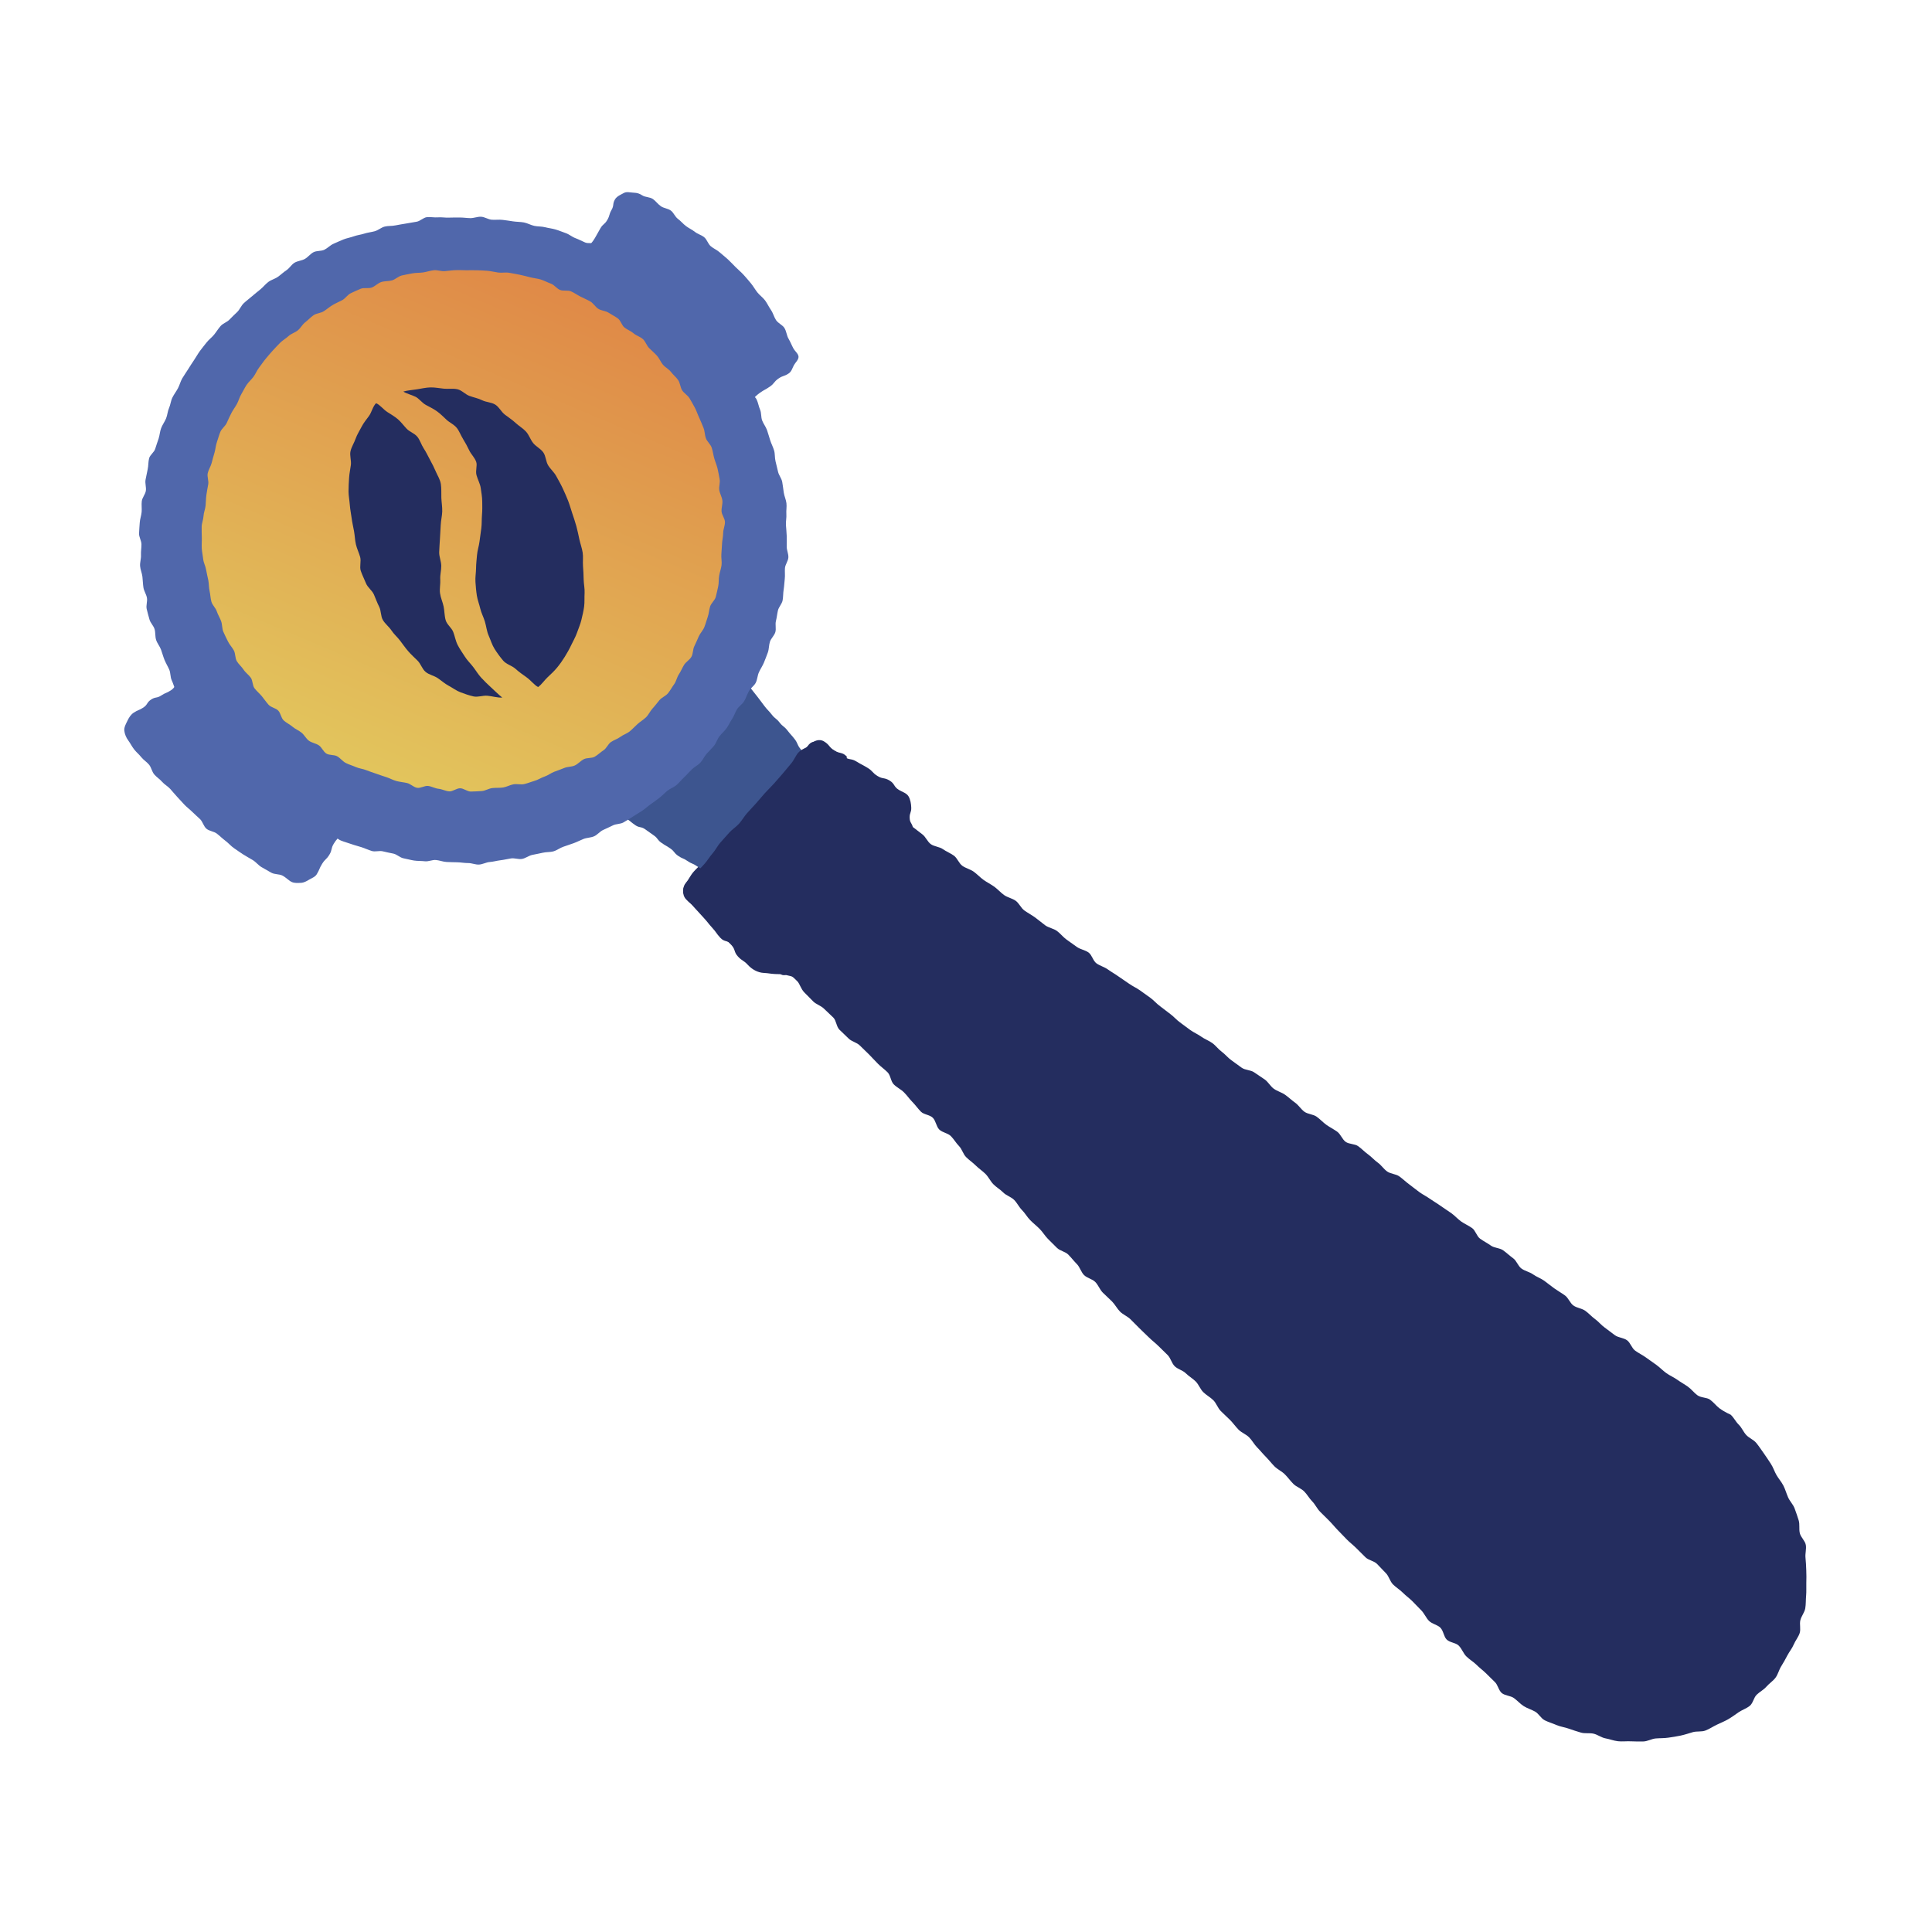
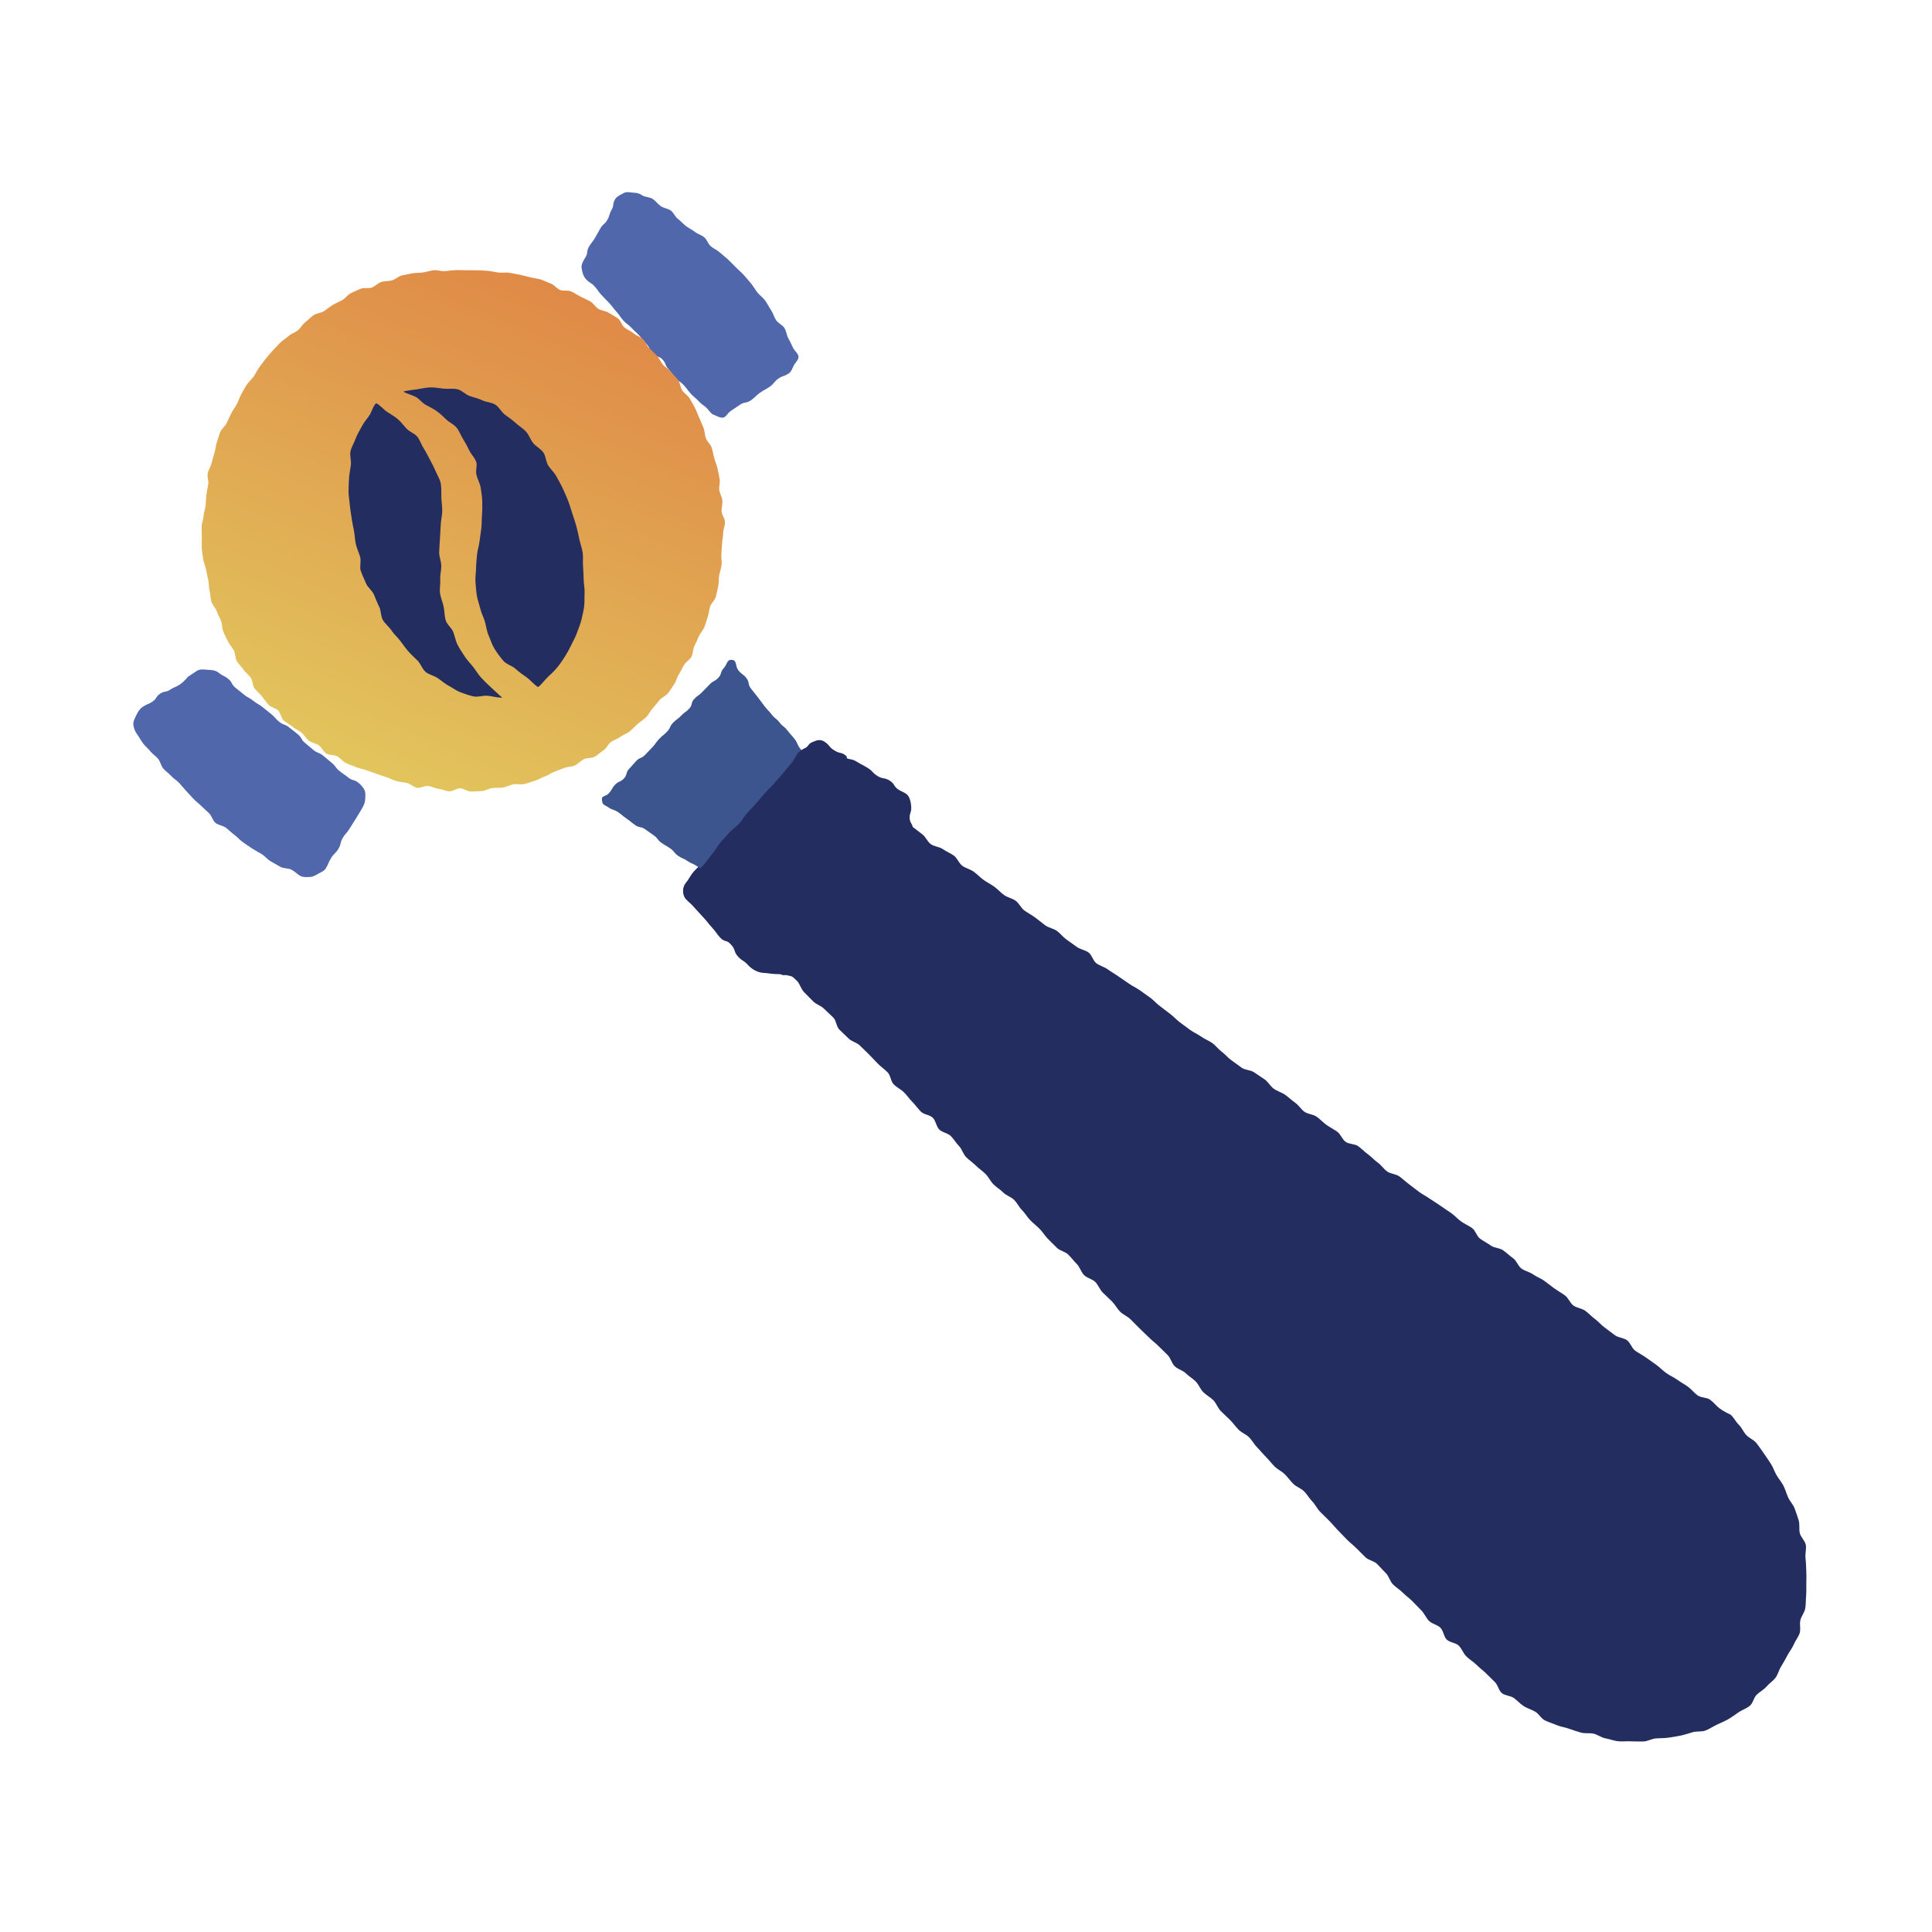
<svg xmlns="http://www.w3.org/2000/svg" id="Layer_1" data-name="Layer 1" viewBox="0 0 500 500">
  <defs>
    <style>
      .cls-1 {
        fill: #242d5f;
      }

      .cls-2 {
        fill: #5067ab;
      }

      .cls-3 {
        fill: #3d558f;
      }

      .cls-4 {
        fill: url(#New_Gradient_Swatch_1);
      }
    </style>
    <linearGradient id="New_Gradient_Swatch_1" data-name="New Gradient Swatch 1" x1="70.36" y1="-29.36" x2="1.96" y2="181.54" gradientTransform="translate(105.88 21) rotate(4.95)" gradientUnits="userSpaceOnUse">
      <stop offset="0" stop-color="#de653a" />
      <stop offset="1" stop-color="#e2c65d" />
    </linearGradient>
  </defs>
  <path class="cls-1" d="M236.26,214.08c-.37-1.24-.8-1.15-.84-2.45s.45-1.31.41-2.61c-.03-.97-.21-2.11-.72-2.95s-1.64-1.13-2.49-1.65c-1.4-.86-.98-1.55-2.39-2.41s-1.73-.32-3.13-1.18-1.16-1.25-2.57-2.11-1.46-.77-2.86-1.63-1.73-.32-3.14-1.18-1.38-.9-2.79-1.76-1.51-.68-2.92-1.55c-1.31-.8-2.56-.96-3.48.08-.61.69-1.18,1.72-2.06,2.73-.68.77-1.72,1.38-2.54,2.31-.71.81-1.5,1.63-2.3,2.53-.73.82-1.65,1.53-2.43,2.41-.74.83-1.18,1.96-1.94,2.83s-1.73,1.49-2.49,2.36-1.17,2-1.93,2.85-1.85,1.41-2.6,2.26-1.45,1.78-2.19,2.63-1.31,1.92-2.05,2.75c-.78.88-1.46,1.8-2.19,2.63-.79.9-2.01,1.35-2.72,2.16-.82.92-1.69,1.69-2.38,2.46-.88,1-1.34,2.12-1.96,2.82-.97,1.1-1.12,3.11-.03,4.31,1.12,1.23,1.33,1.04,2.45,2.27s1.34,1.04,2.46,2.27,1.36,1.01,2.49,2.25.78,1.54,1.91,2.77,1.32,1.06,2.44,2.29.57,1.74,1.7,2.97,1.45.94,2.57,2.18c1.07,1.17,2.56,1.99,4.09,2.07,1.49.08,1.48.21,2.97.29s1.46-.1,2.9.28c1.6.41,1.31.06,2.83,1.59.65.66.91,1.97,1.81,2.88.71.71,1.48,1.5,2.33,2.36.73.73,1.97,1.06,2.8,1.89.74.75,1.59,1.47,2.4,2.29.75.75.76,2.31,1.57,3.12.76.76,1.59,1.49,2.39,2.3.76.76,2.1.99,2.9,1.8s1.58,1.51,2.38,2.32,1.5,1.6,2.3,2.4,1.7,1.41,2.49,2.21.8,2.31,1.59,3.11,1.84,1.27,2.64,2.06,1.4,1.71,2.19,2.5,1.4,1.71,2.19,2.5,2.31.8,3.1,1.6.87,2.24,1.66,3.03,2.21.91,3,1.7,1.33,1.79,2.11,2.58,1.05,2.07,1.84,2.86,1.72,1.4,2.51,2.19,1.74,1.39,2.52,2.18,1.25,1.87,2.03,2.66,1.78,1.35,2.56,2.14,2.01,1.11,2.8,1.9,1.26,1.86,2.05,2.65,1.33,1.8,2.11,2.59,1.65,1.47,2.44,2.26,1.35,1.78,2.13,2.57,1.57,1.55,2.35,2.34,2.16.96,2.94,1.75,1.45,1.67,2.23,2.46,1.07,2.06,1.85,2.84,2.13,1,2.91,1.79,1.16,1.97,1.94,2.75,1.62,1.51,2.4,2.3,1.29,1.84,2.07,2.62,1.93,1.21,2.71,1.99,1.57,1.57,2.35,2.36,1.61,1.53,2.39,2.31,1.69,1.45,2.48,2.24,1.59,1.54,2.38,2.33,1.03,2.1,1.82,2.89,2.09,1.05,2.87,1.83,1.8,1.34,2.58,2.13,1.17,1.97,1.95,2.75,1.83,1.32,2.61,2.1,1.14,2,1.92,2.79,1.62,1.53,2.4,2.31,1.42,1.72,2.2,2.51,1.95,1.2,2.73,1.98,1.31,1.83,2.09,2.62,1.48,1.67,2.26,2.45,1.46,1.69,2.24,2.47,1.88,1.26,2.66,2.04,1.44,1.71,2.22,2.49,2,1.15,2.78,1.93,1.33,1.82,2.1,2.6,1.25,1.89,2.03,2.67,1.58,1.56,2.36,2.34,1.48,1.67,2.25,2.45,1.54,1.61,2.31,2.39,1.68,1.47,2.46,2.25,1.58,1.57,2.36,2.35,2.22.94,2.99,1.72,1.53,1.63,2.3,2.4,1.05,2.11,1.82,2.89,1.79,1.38,2.55,2.15,1.72,1.45,2.48,2.21,1.55,1.62,2.31,2.38c.8.81,1.23,1.95,1.99,2.71.81.81,2.18,1,2.94,1.76.81.81.88,2.31,1.63,3.06.82.82,2.38.83,3.12,1.58.83.83,1.21,2.03,1.94,2.76.85.85,1.86,1.42,2.57,2.12.9.9,1.81,1.56,2.47,2.21,1.43,1.43,2.24,2.21,2.34,2.3.82.73,1,2.22,1.84,2.9s2.25.66,3.13,1.29,1.62,1.5,2.53,2.08,2.01.89,2.95,1.42,1.54,1.78,2.51,2.26,2.07.8,3.06,1.23,2.14.56,3.16.93,2.08.7,3.12,1.01,2.24.04,3.3.29,2.01,1.02,3.08,1.21,2.13.62,3.21.74,2.21-.03,3.29.02,2.19.06,3.28.04,2.14-.69,3.22-.78,2.16-.04,3.24-.2,2.14-.31,3.2-.54,2.08-.57,3.12-.88,2.28-.04,3.3-.43,1.94-1.03,2.93-1.5,2.01-.88,2.95-1.42,1.82-1.21,2.72-1.82,2.02-.96,2.87-1.65,1.01-2.13,1.8-2.89,1.79-1.25,2.51-2.08,1.7-1.44,2.35-2.31.89-2.03,1.47-2.95,1.1-1.86,1.6-2.82,1.23-1.82,1.65-2.83,1.19-1.9,1.53-2.94-.08-2.29.18-3.35,1.09-2,1.27-3.07.12-2.19.22-3.28.02-2.18.05-3.27.04-2.17-.01-3.27-.08-2.18-.2-3.26.27-2.26.08-3.33-1.29-1.96-1.55-3.03.03-2.26-.29-3.31-.68-2.08-1.06-3.11-1.24-1.85-1.68-2.85-.72-2.06-1.22-3.04-1.24-1.79-1.79-2.74-.86-2.02-1.47-2.93-1.18-1.83-1.83-2.72-1.23-1.81-1.93-2.66-1.86-1.26-2.6-2.06-1.15-1.9-1.94-2.67-1.27-1.85-2.09-2.58c-.12-.1-1.3-.49-2.92-1.67-.74-.54-1.42-1.49-2.45-2.24-.81-.58-2.28-.43-3.25-1.13-.83-.6-1.51-1.54-2.46-2.22-.85-.61-1.83-1.13-2.77-1.81-.86-.62-1.91-1.04-2.83-1.71-.86-.62-1.63-1.44-2.55-2.11-.87-.63-1.78-1.25-2.69-1.91s-1.88-1.11-2.79-1.77-1.21-2.05-2.12-2.7-2.22-.64-3.13-1.3-1.73-1.33-2.64-1.98-1.58-1.53-2.49-2.19-1.62-1.49-2.52-2.14-2.18-.72-3.08-1.37-1.29-1.96-2.19-2.61-1.85-1.18-2.75-1.82-1.73-1.34-2.63-1.99-1.98-.99-2.88-1.64-2.09-.85-2.99-1.5-1.25-2.01-2.15-2.66-1.69-1.41-2.59-2.06-2.28-.58-3.18-1.23-1.89-1.13-2.79-1.78-1.18-2.12-2.08-2.76-1.94-1.07-2.84-1.71-1.63-1.5-2.53-2.14-1.83-1.21-2.73-1.86-1.85-1.18-2.75-1.82-1.89-1.12-2.79-1.77-1.73-1.35-2.62-2-1.68-1.43-2.57-2.07-2.25-.63-3.15-1.27-1.52-1.65-2.42-2.29-1.63-1.5-2.52-2.14-1.65-1.46-2.55-2.11-2.36-.49-3.25-1.13-1.29-1.98-2.18-2.62-1.89-1.13-2.79-1.77-1.64-1.48-2.54-2.12-2.25-.63-3.15-1.27-1.49-1.69-2.39-2.33-1.7-1.41-2.59-2.05-2.05-.93-2.94-1.57-1.45-1.75-2.35-2.4-1.85-1.21-2.74-1.85-2.32-.55-3.22-1.19-1.78-1.3-2.68-1.94-1.6-1.55-2.49-2.2-1.56-1.61-2.45-2.25-1.98-1.02-2.88-1.67-1.95-1.07-2.84-1.72-1.77-1.33-2.66-1.97-1.62-1.53-2.51-2.17-1.74-1.37-2.63-2.01-1.62-1.53-2.51-2.17-1.79-1.29-2.69-1.93-1.94-1.09-2.83-1.73-1.84-1.23-2.73-1.87-1.87-1.18-2.76-1.82-2.05-.93-2.94-1.57-1.16-2.17-2.05-2.81-2.14-.8-3.03-1.44-1.8-1.28-2.69-1.92-1.58-1.58-2.47-2.22-2.14-.81-3.02-1.45-1.72-1.39-2.61-2.03-1.88-1.17-2.77-1.8-1.37-1.88-2.26-2.52-2.11-.85-3-1.48-1.64-1.51-2.52-2.15-1.91-1.14-2.79-1.77-1.66-1.48-2.54-2.12-2.08-.9-2.96-1.53-1.3-1.99-2.18-2.63-1.97-1.05-2.85-1.68-2.25-.67-3.13-1.3-1.34-1.93-2.22-2.56-1.49-1.2-2.37-1.83Z" />
  <path class="cls-3" d="M211.96,200.62c-.01,1.36-.29,1.25-1.19,2.26s-1.53.45-2.43,1.47-.37,1.49-1.27,2.5-.83,1.08-1.74,2.09-.95.97-1.85,1.98-.91,1.01-1.82,2.02-1.02.91-1.93,1.92-1.23.72-2.13,1.73-.92,1-1.83,2.01-.72,1.18-1.63,2.19-.76,1.15-1.66,2.16-.84,1.08-1.74,2.09-1.39.58-2.3,1.6-.17,1.82-1.53,1.98-1.07-.45-2.2-1.22-.95-1.03-2.07-1.81-1.2-.67-2.32-1.45-1.29-.54-2.41-1.32-1.28-.55-2.41-1.33-.89-1.12-2.01-1.9-1.19-.69-2.31-1.47-.86-1.15-1.99-1.93-1.11-.8-2.23-1.58-1.46-.3-2.58-1.08-1.06-.87-2.19-1.65-1.06-.88-2.18-1.66-1.36-.45-2.48-1.23-1.6-.52-1.75-1.88.81-.79,1.76-1.79.69-1.23,1.63-2.23,1.35-.61,2.29-1.61.41-1.5,1.35-2.5.9-1.04,1.84-2.04,1.37-.6,2.31-1.6.96-.99,1.9-1.99.8-1.13,1.74-2.13,1.08-.87,2.03-1.87.61-1.31,1.56-2.31,1.14-.81,2.08-1.82,1.14-.81,2.08-1.81.38-1.53,1.32-2.53,1.15-.81,2.09-1.81.98-.97,1.92-1.97,1.28-.69,2.22-1.69.45-1.47,1.39-2.48.76-2.26,2.13-2.16.78,1.55,1.66,2.69,1.2.89,2.08,2.02.3,1.58,1.19,2.72.9,1.12,1.78,2.25.85,1.16,1.73,2.3.99,1.05,1.87,2.18,1.15.93,2.03,2.06,1.16.92,2.04,2.06.96,1.08,1.84,2.21.58,1.37,1.47,2.5.88,1.14,1.76,2.27.43,1.56,1.46,2.57,1.64.61,1.63,2.05Z" />
  <g>
    <g>
-       <path class="cls-2" d="M48.59,175.19c-1.16.77-1.17.76-2.34,1.52s-.89,1.19-2.05,1.96-1.31.55-2.47,1.32-1.48.29-2.64,1.06-.83,1.29-1.99,2.06-1.31.55-2.48,1.32c-.78.51-1.25,1.28-1.62,2.06s-.92,1.69-.83,2.58.48,1.84,1.04,2.58c.5.67.91,1.53,1.52,2.31.53.69,1.27,1.28,1.87,2.04.55.69,1.4,1.19,2,1.93.56.69.71,1.77,1.32,2.49s1.41,1.19,2.02,1.9,1.47,1.14,2.09,1.83,1.19,1.39,1.82,2.07,1.23,1.36,1.87,2.03,1.38,1.21,2.04,1.86,1.34,1.25,2.01,1.88.92,1.85,1.65,2.48,1.94.68,2.7,1.27,1.44,1.28,2.21,1.85,1.41,1.35,2.19,1.89,1.59,1.11,2.39,1.63,1.69.98,2.49,1.47c.85.51,1.47,1.37,2.28,1.83.87.5,1.71,1,2.52,1.44.89.49,2.07.33,2.87.74.94.48,1.62,1.28,2.39,1.65s1.64.27,2.42.24,1.46-.43,2.15-.84,1.5-.67,1.94-1.38c.78-1.28.59-1.4,1.38-2.68s1.1-1.09,1.89-2.38.35-1.55,1.13-2.84,1.01-1.15,1.79-2.44.82-1.27,1.61-2.55.77-1.3,1.56-2.59c.42-.7.77-1.47.82-2.24s.19-1.77-.13-2.49-.97-1.44-1.61-1.96c-1.12-.9-1.49-.44-2.61-1.34s-1.19-.81-2.31-1.72-.88-1.2-1.99-2.1-1.09-.94-2.2-1.84-1.39-.56-2.51-1.46-1.08-.94-2.2-1.85-.76-1.34-1.88-2.25-1.14-.88-2.26-1.78-1.42-.53-2.53-1.43-.96-1.1-2.07-2-1.12-.9-2.24-1.8-1.27-.72-2.38-1.62-1.28-.7-2.4-1.6-1.12-.9-2.24-1.8-.73-1.38-1.86-2.29-1.32-.66-2.44-1.56c-.83-.67-1.73-.73-2.75-.78s-2.06-.3-2.96.29Z" />
+       <path class="cls-2" d="M48.59,175.19s-.89,1.19-2.05,1.96-1.31.55-2.47,1.32-1.48.29-2.64,1.06-.83,1.29-1.99,2.06-1.31.55-2.48,1.32c-.78.51-1.25,1.28-1.62,2.06s-.92,1.69-.83,2.58.48,1.84,1.04,2.58c.5.67.91,1.53,1.52,2.31.53.69,1.27,1.28,1.87,2.04.55.69,1.4,1.19,2,1.93.56.69.71,1.77,1.32,2.49s1.41,1.19,2.02,1.9,1.47,1.14,2.09,1.83,1.19,1.39,1.82,2.07,1.23,1.36,1.87,2.03,1.38,1.21,2.04,1.86,1.34,1.25,2.01,1.88.92,1.85,1.65,2.48,1.94.68,2.7,1.27,1.44,1.28,2.21,1.85,1.41,1.35,2.19,1.89,1.59,1.11,2.39,1.63,1.69.98,2.49,1.47c.85.51,1.47,1.37,2.28,1.83.87.5,1.71,1,2.52,1.44.89.49,2.07.33,2.87.74.94.48,1.62,1.28,2.39,1.65s1.64.27,2.42.24,1.46-.43,2.15-.84,1.5-.67,1.94-1.38c.78-1.28.59-1.4,1.38-2.68s1.1-1.09,1.89-2.38.35-1.55,1.13-2.84,1.01-1.15,1.79-2.44.82-1.27,1.61-2.55.77-1.3,1.56-2.59c.42-.7.77-1.47.82-2.24s.19-1.77-.13-2.49-.97-1.44-1.61-1.96c-1.12-.9-1.49-.44-2.61-1.34s-1.19-.81-2.31-1.72-.88-1.2-1.99-2.1-1.09-.94-2.2-1.84-1.39-.56-2.51-1.46-1.08-.94-2.2-1.85-.76-1.34-1.88-2.25-1.14-.88-2.26-1.78-1.42-.53-2.53-1.43-.96-1.1-2.07-2-1.12-.9-2.24-1.8-1.27-.72-2.38-1.62-1.28-.7-2.4-1.6-1.12-.9-2.24-1.8-.73-1.38-1.86-2.29-1.32-.66-2.44-1.56c-.83-.67-1.73-.73-2.75-.78s-2.06-.3-2.96.29Z" />
      <path class="cls-2" d="M151.54,66.56c.7-1.21.18-1.51.88-2.71s.88-1.1,1.58-2.31.67-1.22,1.37-2.43,1.1-.98,1.8-2.19.4-1.39,1.1-2.6.19-1.51.89-2.72c.47-.81,1.52-1.23,2.28-1.65s1.68-.11,2.57-.08,1.48.21,2.26.72c.7.46,1.88.36,2.7.92.72.49,1.27,1.31,2.06,1.86.72.51,1.81.57,2.58,1.12.72.52,1.08,1.6,1.84,2.16s1.31,1.27,2.06,1.84,1.59.93,2.32,1.51,1.7.81,2.42,1.4.97,1.69,1.67,2.3,1.6.95,2.29,1.57,1.43,1.16,2.1,1.79,1.37,1.35,2.04,2.04,1.44,1.3,2.08,2.01,1.28,1.45,1.89,2.19,1.09,1.61,1.68,2.36,1.45,1.34,2.01,2.1.98,1.69,1.52,2.47c.56.81.79,1.82,1.3,2.6.55.84,1.68,1.26,2.17,2.04.54.86.59,1.96,1.05,2.74.53.91.87,1.82,1.29,2.57s1.31,1.39,1.32,2.17-.86,1.51-1.23,2.22-.58,1.56-1.27,2.04c-1.24.86-1.48.51-2.71,1.37s-.98,1.22-2.22,2.08-1.33.73-2.56,1.59-1.09,1.08-2.32,1.94-1.62.31-2.86,1.17-1.27.82-2.5,1.69c-.67.47-1.12,1.53-1.88,1.63s-1.63-.45-2.37-.72-1.1-.95-1.65-1.55c-.97-1.06-1.21-.84-2.18-1.9s-1.13-.92-2.09-1.98-.86-1.16-1.83-2.22-1.22-.84-2.18-1.9-.83-1.18-1.8-2.25-.56-1.44-1.53-2.5-1.6-.49-2.56-1.55-.6-1.39-1.57-2.45-.9-1.12-1.87-2.19-1.07-.96-2.04-2.02-1.18-.87-2.14-1.93-.8-1.21-1.77-2.27-.88-1.15-1.85-2.21-1.03-1.01-2-2.07-.83-1.19-1.8-2.26-1.26-.8-2.23-1.86c-.72-.79-1.02-1.92-1.13-2.94s.5-1.86,1.03-2.79Z" />
-       <path class="cls-2" d="M177.3,78.94c.68.64,1.06,1.57,1.72,2.23s1.94.73,2.57,1.41.76,1.83,1.37,2.53,1.75.97,2.33,1.69.83,1.73,1.39,2.47,1.05,1.54,1.59,2.3,1.27,1.39,1.78,2.17.69,1.77,1.17,2.56,1.53,1.27,1.99,2.08.21,2.01.64,2.83,1.54,1.31,1.95,2.15.54,1.82.91,2.67.2,1.93.54,2.8.95,1.62,1.26,2.5.54,1.78.83,2.66.74,1.72,1,2.61.14,1.88.37,2.79.45,1.79.65,2.7.91,1.71,1.08,2.63.26,1.85.4,2.77.58,1.81.69,2.74-.09,1.89-.02,2.82-.16,1.88-.11,2.81.18,1.85.2,2.79.01,1.86,0,2.79.48,1.89.43,2.82-.8,1.82-.88,2.74.06,1.88-.05,2.8-.14,1.86-.29,2.78-.1,1.88-.27,2.8-1,1.7-1.21,2.61-.29,1.84-.52,2.74.11,1.97-.15,2.86-1.11,1.61-1.4,2.49-.22,1.9-.54,2.77-.65,1.75-1.01,2.62-.9,1.64-1.29,2.49-.41,1.87-.82,2.71-1.36,1.4-1.8,2.23-.73,1.72-1.19,2.53-1.38,1.34-1.87,2.13-.75,1.72-1.27,2.5-.89,1.64-1.43,2.4-1.28,1.36-1.85,2.1-.82,1.73-1.41,2.45-1.28,1.36-1.9,2.06-.99,1.63-1.63,2.31-1.56,1.1-2.22,1.75-1.27,1.38-1.95,2.01-1.27,1.39-1.97,2-1.67.92-2.39,1.51-1.36,1.29-2.1,1.86-1.5,1.11-2.26,1.65-1.45,1.2-2.23,1.71-1.58,1-2.38,1.49-1.58,1.02-2.39,1.48-1.93.35-2.76.78-1.68.78-2.52,1.18-1.47,1.25-2.32,1.63-1.87.35-2.74.69-1.69.79-2.56,1.1-1.75.62-2.64.91-1.66.93-2.56,1.19-1.89.15-2.79.37-1.82.36-2.73.56-1.73.88-2.64,1.04-1.93-.27-2.85-.13-1.82.37-2.75.48-1.83.38-2.76.45-1.84.61-2.77.66-1.88-.4-2.82-.39-1.86-.18-2.79-.2-1.86-.03-2.79-.08-1.83-.43-2.76-.51-1.91.44-2.84.33-1.88-.05-2.8-.19-1.83-.41-2.74-.58-1.69-1.01-2.6-1.21-1.82-.35-2.72-.59-1.98.18-2.87-.09-1.75-.68-2.63-.97-1.8-.5-2.68-.82-1.79-.55-2.66-.9-1.55-1.13-2.4-1.51-1.86-.43-2.7-.84-1.6-.98-2.42-1.42-1.66-.86-2.47-1.33-1.51-1.1-2.31-1.59-1.82-.62-2.6-1.14-1.02-1.79-1.78-2.34-1.9-.56-2.64-1.13-1.36-1.29-2.08-1.88-1.37-1.26-2.07-1.88-1.6-1.01-2.28-1.65-1.12-1.54-1.77-2.19-1.62-1.04-2.25-1.72-1.28-1.38-1.89-2.08-.98-1.63-1.56-2.35-.88-1.67-1.45-2.41-1.58-1.15-2.12-1.91-.95-1.62-1.46-2.4-1.04-1.56-1.52-2.35-.92-1.63-1.37-2.44-1.2-1.48-1.63-2.31-.65-1.77-1.05-2.61-.27-1.92-.65-2.78-.87-1.65-1.22-2.51-.58-1.76-.9-2.64-.98-1.63-1.27-2.52-.14-1.9-.4-2.79-1.1-1.63-1.33-2.54-.53-1.8-.72-2.71.23-1.95.07-2.86-.77-1.76-.91-2.68-.15-1.86-.26-2.79-.53-1.83-.6-2.76.28-1.89.23-2.82.13-1.86.12-2.8-.64-1.87-.62-2.8.13-1.87.18-2.8.41-1.85.49-2.77-.08-1.89.04-2.81.91-1.75,1.05-2.68-.25-1.93-.08-2.85.36-1.83.56-2.74.13-1.9.36-2.8,1.32-1.57,1.58-2.46.59-1.75.88-2.64.33-1.85.66-2.72.91-1.63,1.27-2.5.39-1.85.77-2.7.45-1.85.86-2.69,1-1.59,1.44-2.41.65-1.77,1.12-2.58,1.03-1.56,1.52-2.36,1-1.58,1.52-2.35.97-1.6,1.52-2.36,1.16-1.47,1.73-2.21,1.36-1.3,1.95-2.03,1.07-1.54,1.69-2.24,1.67-.99,2.31-1.68,1.33-1.3,1.99-1.95,1.01-1.63,1.69-2.27,1.44-1.19,2.14-1.8,1.44-1.19,2.16-1.78,1.31-1.36,2.05-1.92,1.73-.79,2.49-1.33,1.43-1.2,2.21-1.71,1.29-1.46,2.09-1.94,1.86-.52,2.67-.98,1.42-1.31,2.24-1.74,1.97-.23,2.81-.64,1.51-1.17,2.36-1.54,1.7-.77,2.57-1.12,1.81-.49,2.68-.81,1.82-.41,2.71-.7,1.82-.37,2.72-.62,1.66-.97,2.56-1.2,1.88-.11,2.79-.31,1.83-.31,2.74-.48,1.82-.33,2.74-.47,1.74-1.08,2.67-1.18,1.89.13,2.82.05,1.87.11,2.81.07,1.86-.02,2.79-.03,1.85.14,2.79.16,1.88-.41,2.81-.36,1.81.69,2.74.77,1.87-.07,2.8.04,1.84.25,2.76.39,1.87.11,2.78.28,1.76.68,2.67.88,1.88.12,2.78.35,1.84.33,2.74.59,1.75.64,2.64.94,1.62.98,2.5,1.3,1.68.78,2.54,1.13,2.04-.04,2.89.34,1.6.99,2.44,1.4,1.69.79,2.51,1.23,1.66.86,2.47,1.33,1.45,1.2,2.24,1.69,1.58.97,2.36,1.49,1.69.84,2.45,1.38,1.37,1.28,2.11,1.85,1.72.83,2.45,1.42,1.05,1.64,1.75,2.26,1.48,1.14,2.16,1.78Z" />
    </g>
    <path class="cls-4" d="M166.38,87.75c.68.64.97,1.68,1.62,2.34s1.38,1.26,2,1.94.96,1.62,1.55,2.33,1.53,1.15,2.09,1.89,1.33,1.35,1.86,2.11.54,1.88,1.04,2.66,1.47,1.29,1.93,2.09.95,1.62,1.38,2.44.71,1.74,1.11,2.57.73,1.72,1.09,2.57.32,1.87.64,2.74,1.21,1.55,1.5,2.43.4,1.83.65,2.72.64,1.76.86,2.67.36,1.83.54,2.75-.23,1.93-.09,2.84.7,1.78.8,2.7-.27,1.89-.21,2.81.86,1.82.88,2.75-.45,1.87-.46,2.8-.24,1.84-.29,2.77-.1,1.84-.18,2.77.17,1.89.05,2.81-.46,1.81-.62,2.72-.05,1.88-.25,2.79-.39,1.82-.63,2.72-1.18,1.59-1.46,2.47-.31,1.84-.62,2.71-.53,1.77-.88,2.64-1.06,1.55-1.44,2.4-.72,1.69-1.14,2.52-.3,1.93-.76,2.75-1.42,1.31-1.91,2.11-.82,1.66-1.34,2.44-.67,1.8-1.22,2.55-.99,1.6-1.57,2.32-1.61,1.08-2.22,1.79-1.14,1.47-1.78,2.15-1.02,1.62-1.68,2.27-1.5,1.13-2.19,1.75-1.33,1.32-2.04,1.91-1.69.87-2.43,1.43-1.69.82-2.45,1.35-1.14,1.63-1.92,2.13-1.47,1.2-2.27,1.66-2.01.22-2.83.65-1.47,1.21-2.31,1.61-1.9.3-2.75.66-1.72.65-2.59.98-1.62.95-2.5,1.24-1.68.85-2.57,1.1-1.77.63-2.67.84-1.92-.1-2.83.07-1.76.68-2.68.82-1.87.04-2.79.15-1.81.71-2.73.77-1.87.11-2.8.13-1.86-.84-2.79-.85-1.88.85-2.81.8-1.83-.57-2.75-.66-1.79-.62-2.71-.74-1.98.65-2.89.48-1.69-1.04-2.59-1.24-1.83-.27-2.73-.51-1.71-.72-2.6-1-1.74-.58-2.62-.89-1.75-.58-2.61-.93-1.83-.42-2.68-.8-1.76-.63-2.59-1.05-1.42-1.27-2.23-1.73-2.02-.22-2.81-.71-1.17-1.61-1.94-2.13-1.82-.64-2.57-1.19-1.18-1.5-1.91-2.09-1.63-.93-2.34-1.54-1.61-1-2.29-1.64-.76-1.88-1.41-2.54-1.86-.8-2.48-1.49-1.15-1.48-1.74-2.2-1.34-1.33-1.9-2.06-.44-1.98-.97-2.74-1.37-1.31-1.87-2.09-1.28-1.4-1.75-2.2-.33-1.94-.76-2.76-1.13-1.5-1.53-2.34-.84-1.66-1.2-2.51-.26-1.89-.58-2.76-.83-1.66-1.12-2.54-1.14-1.6-1.39-2.49-.26-1.86-.47-2.77-.15-1.87-.33-2.78-.43-1.81-.57-2.72-.65-1.79-.75-2.72-.31-1.85-.37-2.78.04-1.88.01-2.8-.05-1.87-.04-2.8.43-1.85.48-2.78.46-1.82.54-2.74.08-1.84.21-2.76.3-1.82.47-2.73-.33-1.96-.13-2.87.77-1.73,1.01-2.63.47-1.8.74-2.68.31-1.86.62-2.73.54-1.79.89-2.65,1.28-1.47,1.66-2.32.76-1.68,1.18-2.51.99-1.56,1.44-2.37.66-1.75,1.14-2.54.86-1.65,1.38-2.42,1.25-1.38,1.8-2.13.88-1.66,1.46-2.39,1.07-1.53,1.68-2.24,1.18-1.44,1.82-2.12,1.27-1.38,1.93-2.03,1.51-1.13,2.19-1.75,1.68-.89,2.4-1.48,1.16-1.52,1.9-2.08,1.38-1.28,2.14-1.81,1.88-.54,2.66-1.04,1.48-1.13,2.28-1.6,1.66-.83,2.48-1.26,1.38-1.4,2.22-1.8,1.7-.79,2.56-1.15,2.01,0,2.87-.32,1.57-1.13,2.45-1.42,1.89-.18,2.78-.43,1.65-1.06,2.55-1.27,1.83-.37,2.74-.55,1.88-.1,2.79-.24,1.82-.46,2.74-.57,1.89.31,2.82.24,1.84-.23,2.77-.26,1.85.01,2.78.03,1.85-.04,2.78,0,1.86.05,2.78.14,1.83.32,2.75.45,1.9-.1,2.81.06,1.84.31,2.75.51,1.82.42,2.72.66,1.86.3,2.75.58,1.72.75,2.6,1.06,1.5,1.28,2.36,1.63,2.02,0,2.87.38,1.62.94,2.45,1.36,1.7.78,2.51,1.24,1.31,1.43,2.1,1.92,1.88.5,2.66,1.01,1.64.92,2.39,1.47.98,1.77,1.71,2.35,1.66.9,2.36,1.51,1.73.86,2.41,1.5Z" />
    <g>
      <path class="cls-1" d="M139.22,177.8c-1.04-.62-1.86-1.73-2.89-2.47s-1.98-1.39-2.92-2.24-2.36-1.15-3.18-2.11-1.56-1.98-2.24-3.05c-.65-1.02-1.01-2.28-1.53-3.45-.49-1.09-.6-2.38-.97-3.61-.35-1.17-.93-2.22-1.18-3.3-.28-1.2-.73-2.31-.9-3.41-.19-1.21-.28-2.4-.36-3.51-.09-1.22.14-2.4.15-3.52.01-1.21.16-2.37.25-3.49.1-1.2.5-2.32.64-3.44s.32-2.33.47-3.47.08-2.35.18-3.5.08-2.31.06-3.49-.22-2.27-.39-3.46c-.16-1.1-.76-2.12-1.09-3.3s.27-2.48-.09-3.48c-.4-1.1-1.32-1.94-1.77-2.9-.5-1.06-1.04-2.03-1.59-2.93-.62-1-1-2.1-1.66-2.93-.74-.92-1.88-1.38-2.64-2.1-.86-.81-1.63-1.58-2.48-2.19-.96-.69-1.96-1.15-2.87-1.65-1.06-.59-1.77-1.66-2.67-2.11-1.16-.57-2.42-.81-3.16-1.36,1.15-.32,2.42-.4,3.54-.58s2.31-.46,3.46-.49,2.33.22,3.48.33,2.39-.11,3.52.15,2.02,1.33,3.12,1.73,2.23.6,3.28,1.12,2.39.5,3.39,1.13,1.54,1.86,2.47,2.58,1.9,1.33,2.76,2.13,1.9,1.39,2.7,2.25,1.14,2.08,1.88,2.99,1.93,1.45,2.61,2.41.65,2.35,1.26,3.35,1.55,1.77,2.1,2.8,1.15,2.03,1.64,3.09.97,2.12,1.4,3.21.73,2.22,1.1,3.32.75,2.21,1.06,3.33.53,2.27.78,3.41.67,2.25.85,3.4,0,2.35.09,3.51.15,2.32.17,3.48.31,2.34.24,3.5.03,2.37-.12,3.52-.45,2.32-.71,3.45-.77,2.23-1.14,3.32-.99,2.11-1.48,3.16-1.06,2.05-1.67,3.04-1.27,1.92-2.01,2.82-1.57,1.66-2.43,2.47-1.53,1.87-2.49,2.56Z" />
      <path class="cls-1" d="M112.78,122.03c.43,1.01,1.13,2.03,1.32,3.27.17,1.09.08,2.29.12,3.53.04,1.12.26,2.3.23,3.53-.03,1.13-.34,2.3-.39,3.51-.05,1.14-.15,2.32-.2,3.52s-.18,2.32-.2,3.52.52,2.33.54,3.52-.34,2.35-.26,3.53-.22,2.39-.06,3.57.69,2.28.93,3.44.2,2.38.53,3.53,1.53,1.95,1.96,3.06.59,2.26,1.13,3.33,1.2,1.97,1.84,2.99,1.46,1.78,2.19,2.73,1.28,1.91,2.1,2.8,1.6,1.64,2.49,2.46c.84.78,1.99,1.9,2.94,2.66-1.17.09-2.78-.4-3.92-.48s-2.41.43-3.53.18-2.26-.65-3.35-1.06-2.03-1.14-3.06-1.69-1.87-1.32-2.84-1.98-2.24-.86-3.14-1.61-1.23-2.06-2.06-2.89-1.66-1.56-2.43-2.45-1.4-1.8-2.1-2.73-1.6-1.68-2.24-2.65-1.64-1.71-2.23-2.71-.43-2.4-.96-3.43-.89-2.11-1.36-3.17-1.62-1.82-2.05-2.9-.98-2.12-1.35-3.22.15-2.47-.16-3.58-.84-2.16-1.1-3.28-.28-2.3-.49-3.43-.47-2.26-.62-3.39-.39-2.28-.47-3.42-.32-2.31-.33-3.45.08-2.32.14-3.46.33-2.3.47-3.42-.35-2.44-.1-3.54.96-2.18,1.33-3.25,1.04-2.08,1.55-3.09,1.27-1.89,1.93-2.81.98-2.48,1.81-3.27c.96.37,1.86,1.59,2.88,2.26.89.58,1.87,1.12,2.77,1.89.82.71,1.48,1.63,2.28,2.47.76.8,2.04,1.18,2.76,2.08s1.01,2.05,1.64,3,1.09,1.96,1.63,2.95,1.05,1.98,1.49,3.01Z" />
    </g>
  </g>
  <path class="cls-1" d="M219.15,195.8c-1.23-1.26-1.7-.64-3.2-1.56s-1.18-1.44-2.69-2.36c-1.31-.8-2.84-.09-3.75.95-.61.69-2.04.96-2.93,1.97-.68.77-1.09,1.95-1.9,2.87-.71.81-1.4,1.72-2.19,2.62-.73.82-1.47,1.69-2.25,2.57-.74.83-1.58,1.6-2.35,2.47s-1.47,1.72-2.23,2.58-1.55,1.66-2.31,2.52-1.32,1.88-2.08,2.73-1.8,1.48-2.54,2.32-1.54,1.71-2.28,2.55c-.78.88-1.28,1.97-2.01,2.79-.79.9-1.37,1.91-2.09,2.72-.82.92-1.64,1.73-2.33,2.51-.88,1-1.81,1.71-2.42,2.41-.97,1.1-1.04,2.94.06,4.14,1.12,1.23,1.1,1.25,2.22,2.48s1.12,1.23,2.25,2.46,1.04,1.3,2.17,2.54.98,1.37,2.1,2.6,1.88.55,3,1.78.62,1.7,1.75,2.93,1.71.7,2.84,1.93c1.07,1.17,2.15,1.79,3.67,1.87,1.4.07,1.4.15,2.8.23s1.51,1.25,2.87.89c.41-1,.84-2.29,1.24-3.3s1.11-1.9,1.5-2.91.03-2.3.41-3.32,1.06-1.91,1.43-2.93,1.16-1.89,1.52-2.91-.16-2.34.18-3.37,1.12-1.91,1.45-2.94.19-2.21.5-3.24.69-2.05.99-3.09,1.04-1.95,1.33-3,.67-2.06.94-3.11.67-2.07.93-3.12.2-2.18.44-3.23.09-2.19.31-3.25.83-2.04,1.03-3.1.86-2.05,1.05-3.11.4-2.14.57-3.21-.13-2.29.01-3.37Z" />
</svg>